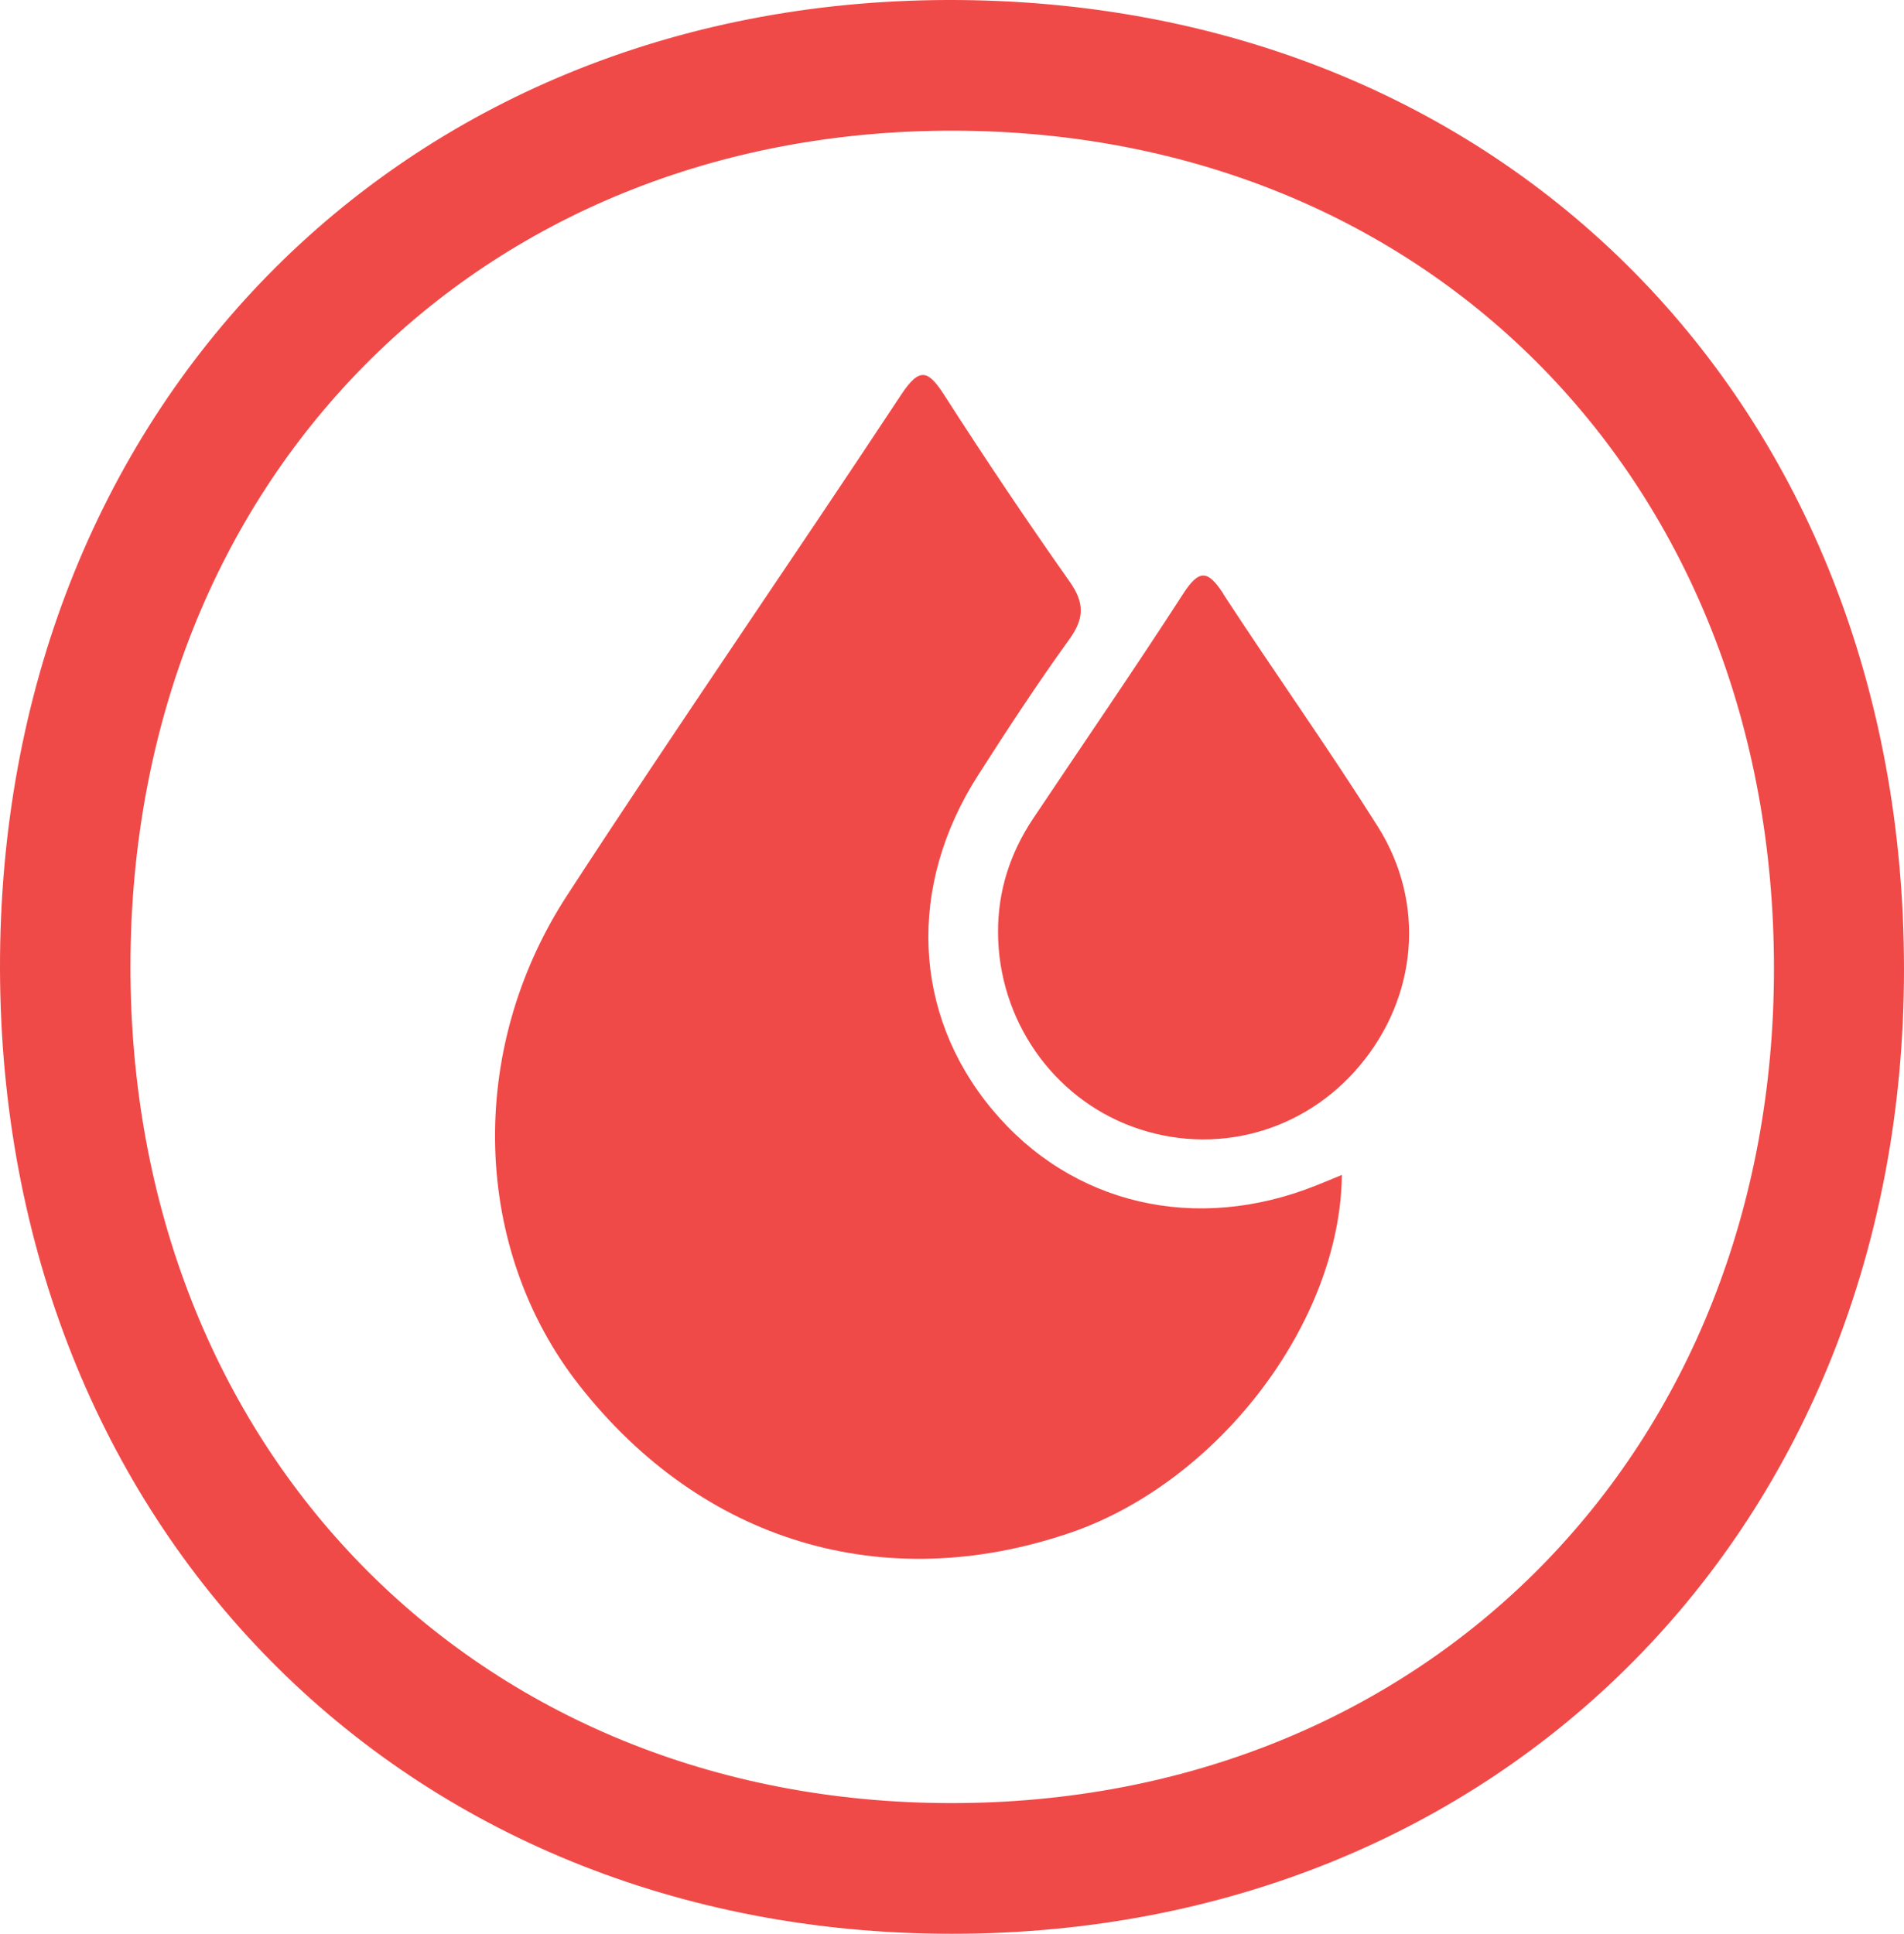
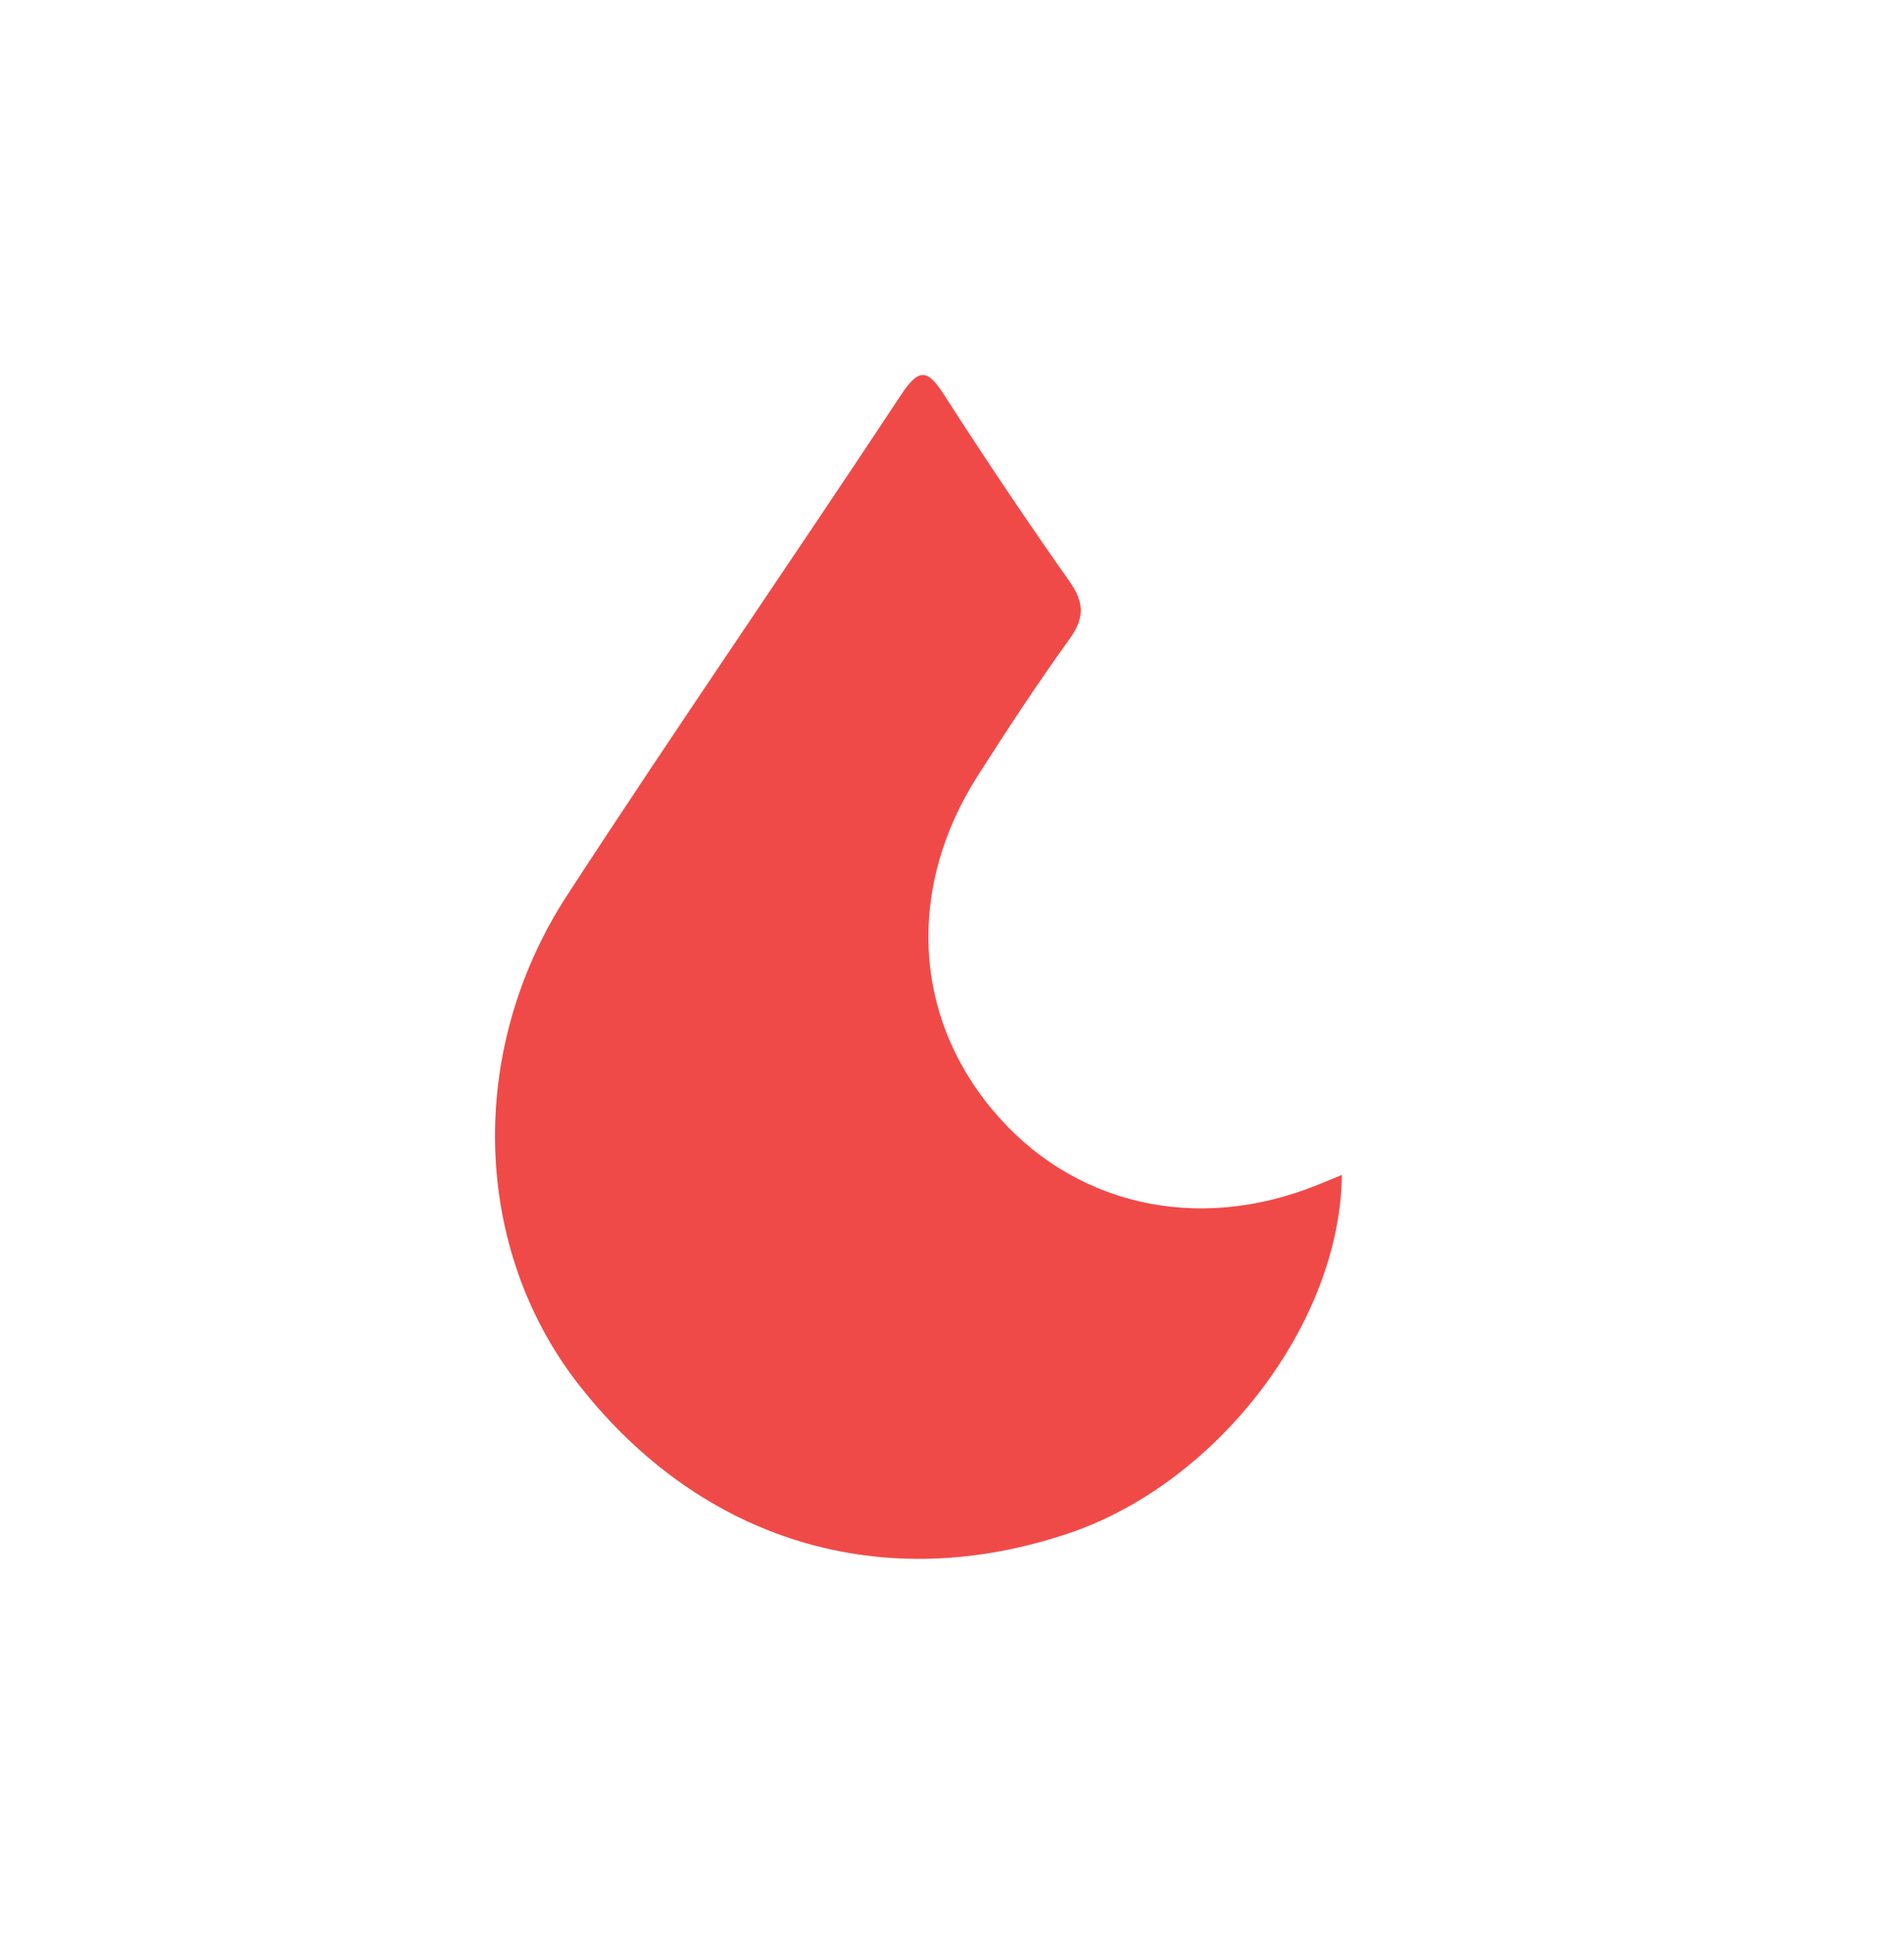
<svg xmlns="http://www.w3.org/2000/svg" viewBox="0 0 89.76 91.16" data-name="Layer 2" id="Layer_2">
  <defs>
    <style>
      .cls-1 {
        fill: #f04a48;
        stroke-width: 0px;
      }
    </style>
  </defs>
  <g data-name="Layer 1" id="Layer_1-2">
    <g>
-       <path d="M44.66,0C18.8.07-.06,19.35,0,45.67c.06,26.3,18.99,45.48,44.87,45.48,25.93,0,44.89-19.19,44.89-45.45C89.77,19.07,70.88-.07,44.66,0ZM44.8,84.99c-22.4-.03-38.7-16.69-38.65-39.52.05-22.82,16.39-39.36,38.83-39.31,22.44.05,38.65,16.62,38.65,39.49,0,22.75-16.4,39.37-38.83,39.34Z" class="cls-1" />
-       <path d="M46.76,52.28c-3.74-4.5-4-10.51-.65-15.74,1.38-2.16,2.79-4.31,4.29-6.39.72-.99.74-1.72.03-2.73-2.03-2.88-3.99-5.8-5.89-8.76-.77-1.2-1.17-1.4-2.06-.05-5.21,7.89-10.59,15.67-15.75,23.6-4.78,7.35-4.44,16.7.58,23.09,5.79,7.38,14.35,9.95,23.14,6.95,6.94-2.37,12.73-9.87,12.81-16.87-.51.21-.84.35-1.17.48-5.7,2.3-11.59.93-15.33-3.58Z" class="cls-1" />
-       <path d="M57.68,28c-.74-1.14-1.15-1.18-1.91,0-2.3,3.56-4.71,7.06-7.07,10.59-1.08,1.62-1.66,3.41-1.65,5.37.02,4.1,2.56,7.76,6.34,9.15,3.85,1.41,8.07.28,10.72-2.89,2.7-3.22,3.12-7.64.85-11.25-2.34-3.71-4.89-7.29-7.29-10.97Z" class="cls-1" />
+       <path d="M46.76,52.28c-3.74-4.5-4-10.51-.65-15.74,1.38-2.16,2.79-4.31,4.29-6.39.72-.99.74-1.72.03-2.73-2.03-2.88-3.99-5.8-5.89-8.76-.77-1.2-1.17-1.4-2.06-.05-5.21,7.89-10.59,15.67-15.75,23.6-4.78,7.35-4.44,16.7.58,23.09,5.79,7.38,14.35,9.95,23.14,6.95,6.94-2.37,12.73-9.87,12.81-16.87-.51.21-.84.35-1.17.48-5.7,2.3-11.59.93-15.33-3.58" class="cls-1" />
    </g>
  </g>
</svg>